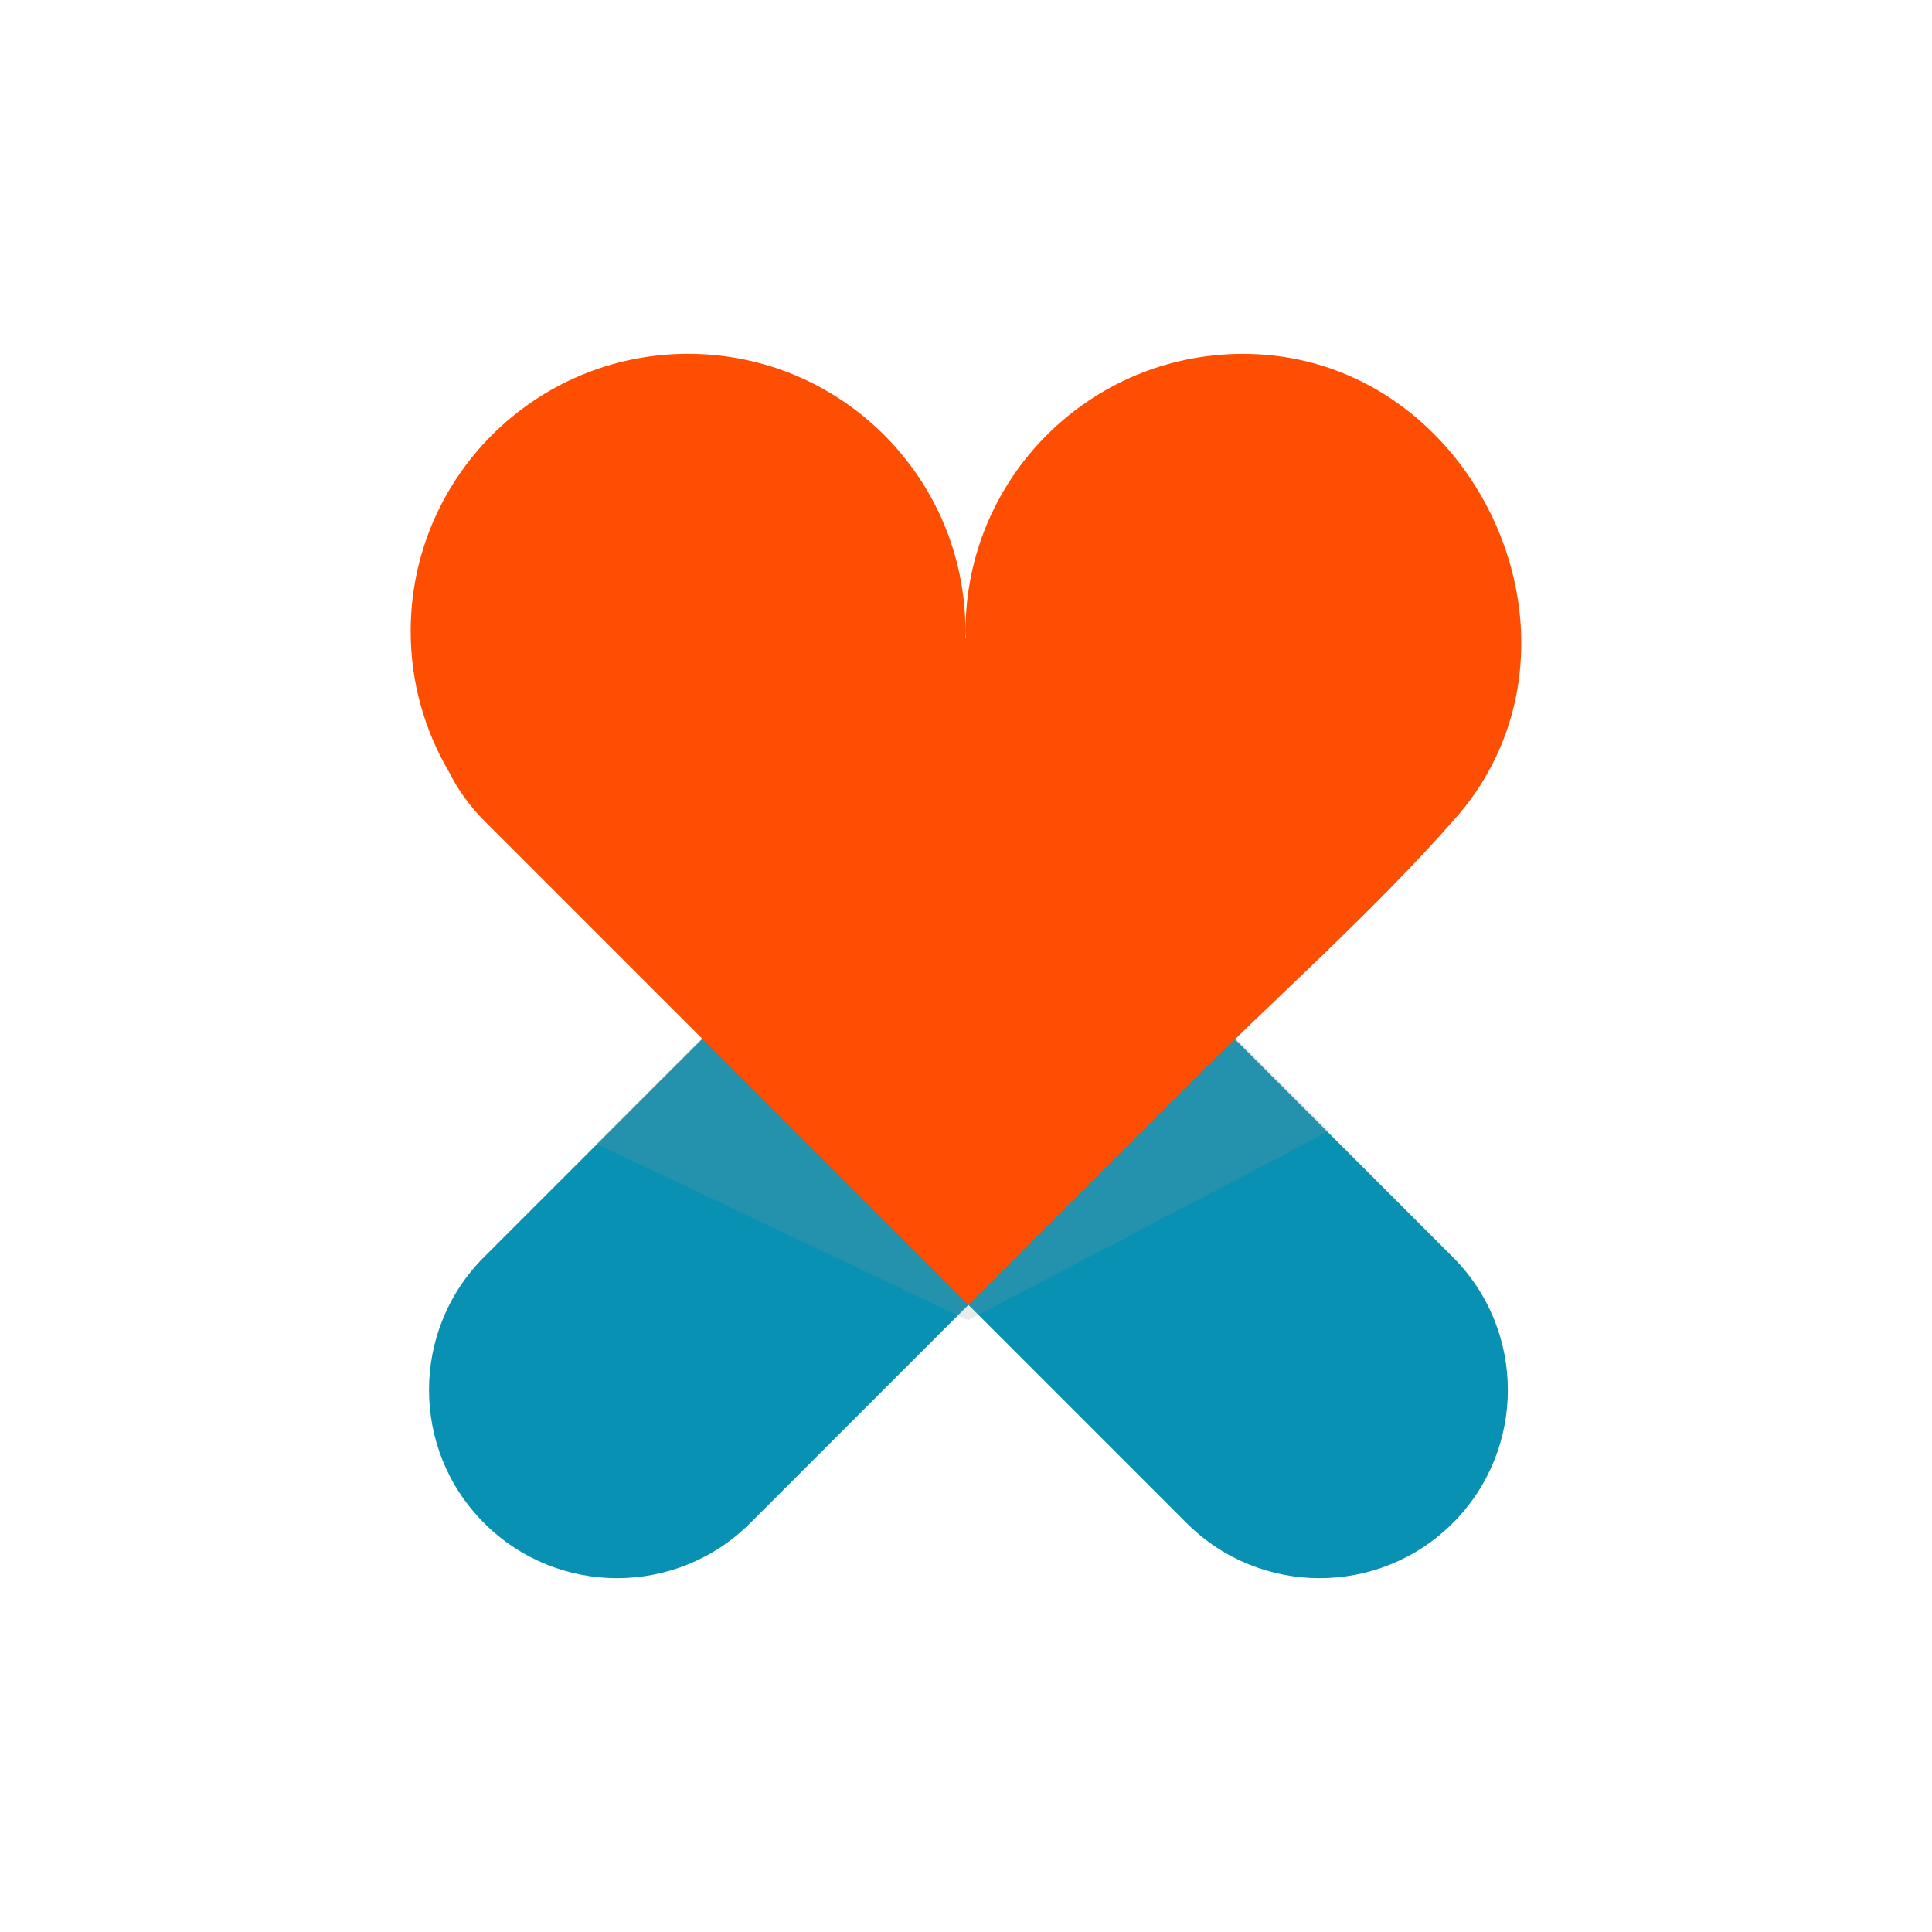
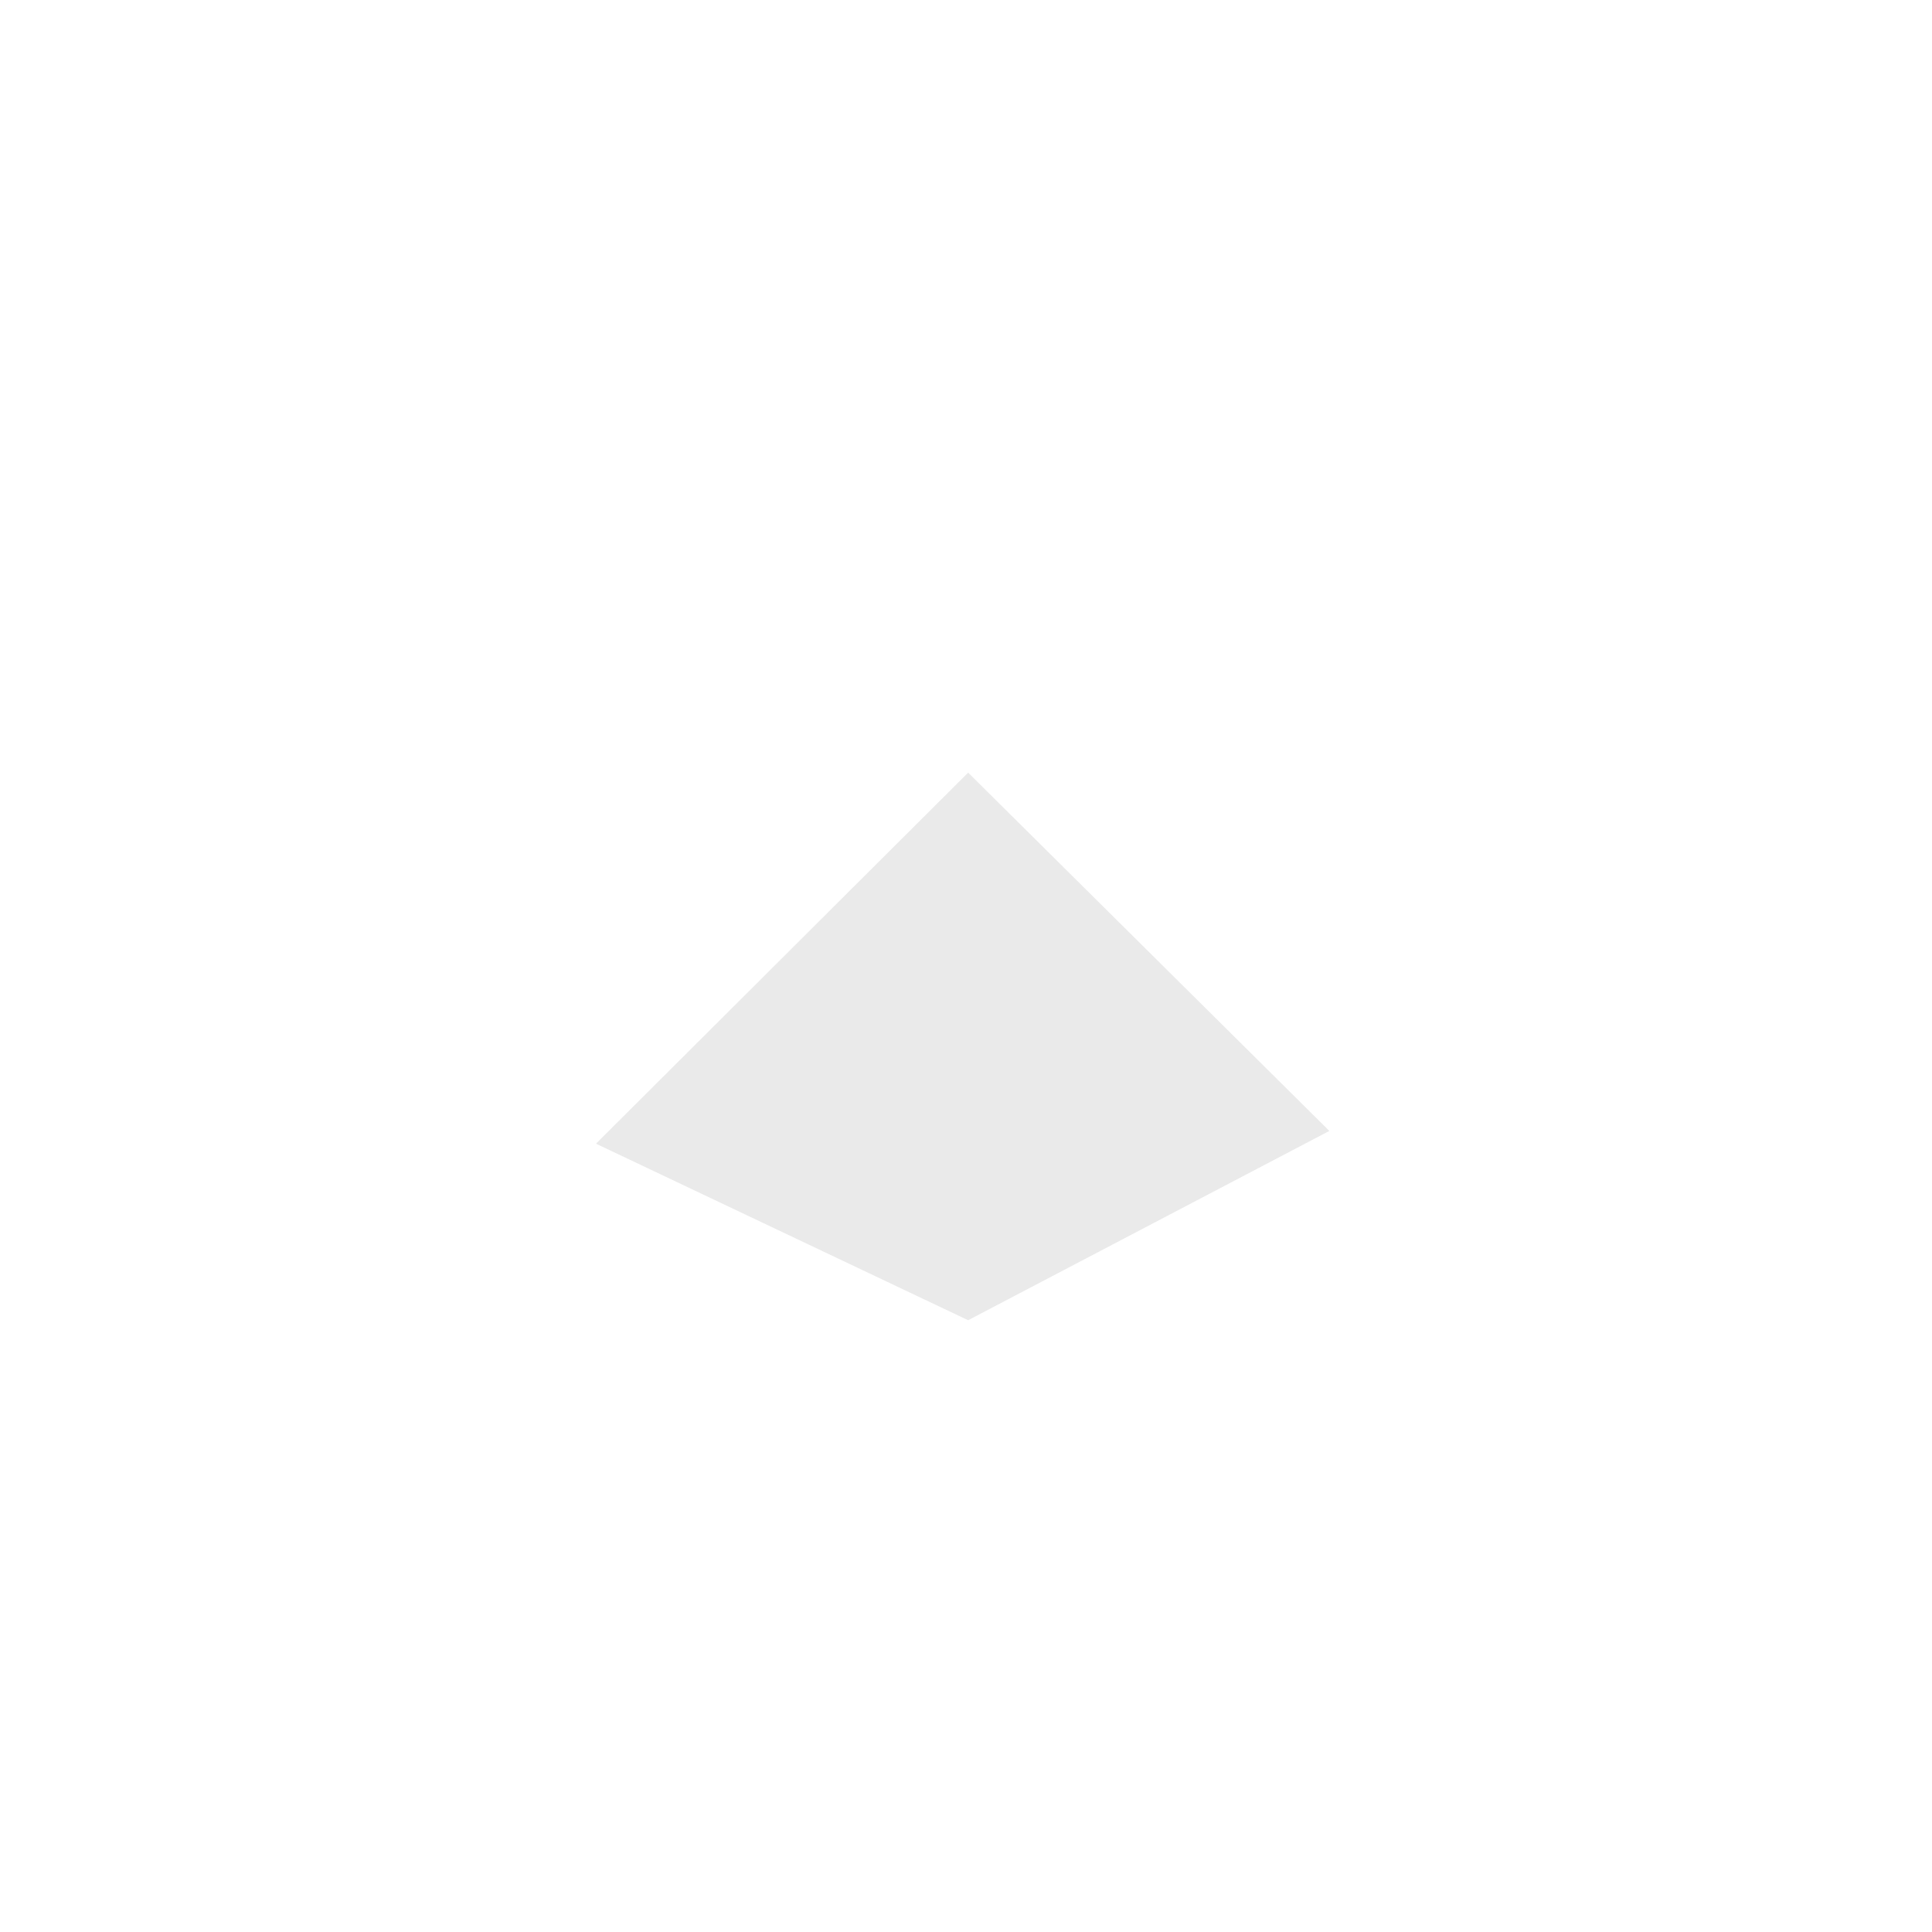
<svg xmlns="http://www.w3.org/2000/svg" viewBox="0 0 350 350">
  <defs>
    <style>.cls-1{clip-path:url(#clippath);}.cls-2{fill:none;}.cls-2,.cls-3,.cls-4,.cls-5{stroke-width:0px;}.cls-6{isolation:isolate;}.cls-7{mix-blend-mode:multiply;opacity:.2;}.cls-3{fill:#949494;}.cls-4{fill:#0891b2;}.cls-5{fill:#fd4e01;}</style>
    <clipPath id="clippath">
      <rect class="cls-2" x="107.97" y="139.97" width="132.84" height="99.2" />
    </clipPath>
  </defs>
  <g class="cls-6">
    <g id="Camada_1">
-       <path class="cls-4" d="m87.7,227.71c-13.31,13.31-13.31,34.89,0,48.21,13.31,13.31,34.89,13.31,48.21,0l39.53-39.53,39.53,39.53c13.31,13.31,34.9,13.31,48.21,0,6.66-6.66,9.98-15.38,9.98-24.1s-3.33-17.45-9.98-24.1l-87.74-87.74-87.74,87.74Z" />
      <g class="cls-7">
        <g class="cls-1">
          <polygon class="cls-3" points="175.39 239.17 107.97 207.19 175.39 139.97 240.82 204.88 175.39 239.17" />
        </g>
      </g>
-       <path class="cls-5" d="m275.55,114.35c-1.09-25.01-20.57-48.96-48.11-50.19-.76-.03-1.52-.05-2.28-.05-27.75,0-50.25,22.5-50.25,50.25,0,.44.02.88.03,1.31-.02,0-.04,0-.07-.02.01-.43.03-.86.03-1.3,0-27.75-22.5-50.25-50.25-50.25s-50.25,22.5-50.25,50.25c0,9.28,2.52,17.96,6.9,25.41,1.6,3.2,3.72,6.21,6.39,8.88l87.74,87.74c13.2-13.2,26.4-26.4,39.6-39.6,16.07-16.07,33.71-31.53,48.68-48.6,8.76-10,12.34-22.03,11.83-33.84" />
    </g>
  </g>
</svg>